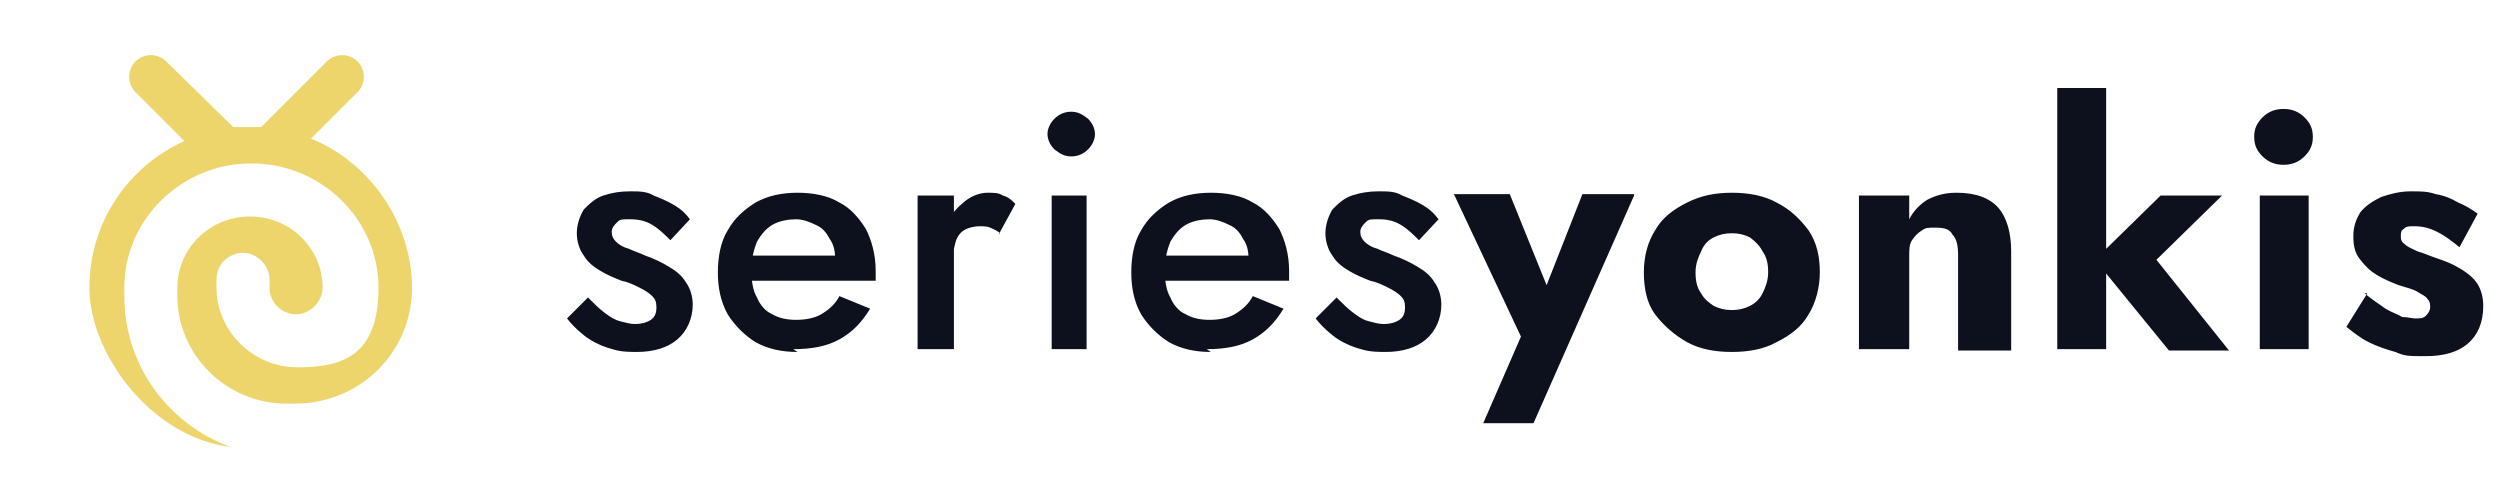
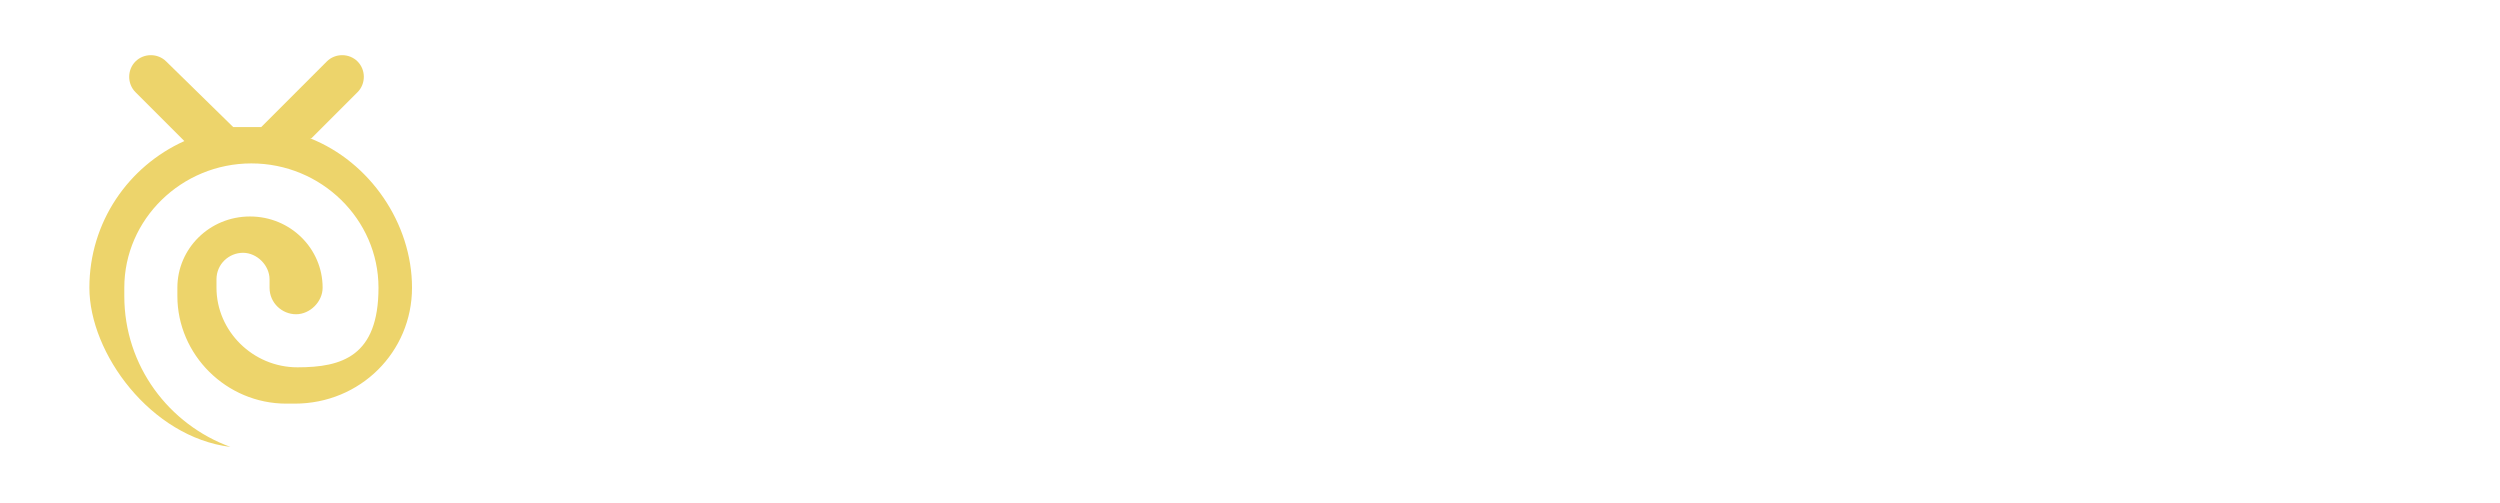
<svg xmlns="http://www.w3.org/2000/svg" id="Capa_1" data-name="Capa 1" version="1.1" viewBox="0 0 179 36">
  <defs>
    <style>
      .cls-1 {
        fill: #0c111d;
      }

      .cls-1, .cls-2 {
        stroke-width: 0px;
      }

      .cls-2 {
        fill: #edd46b;
      }
    </style>
  </defs>
-   <path class="cls-1" d="M42.2,21.4c.4.4.7.7,1.1,1,.4.3.7.5,1.1.6.4.1.7.2,1.1.2s.8-.1,1.1-.3c.3-.2.4-.5.4-.9s-.1-.6-.3-.8c-.2-.2-.5-.4-.9-.6-.4-.2-.8-.4-1.3-.5-.5-.2-1-.4-1.5-.7-.5-.3-.9-.6-1.2-1.1-.3-.4-.5-1-.5-1.6s.2-1.2.5-1.7c.4-.4.8-.8,1.4-1,.6-.2,1.2-.3,1.9-.3s1.2,0,1.7.3c.5.2,1,.4,1.5.7s.8.6,1.1,1l-1.4,1.5c-.4-.4-.8-.8-1.3-1.1-.5-.3-1-.4-1.6-.4s-.7,0-.9.2-.4.4-.4.7.1.5.3.7c.2.2.5.4.9.5.4.2.8.3,1.2.5.6.2,1.2.5,1.7.8.5.3.9.6,1.2,1.1.3.4.5,1,.5,1.6,0,1-.4,1.9-1.1,2.5-.7.6-1.7.9-2.9.9s-1.4-.1-2.1-.3c-.6-.2-1.2-.5-1.7-.9-.5-.4-.9-.8-1.2-1.2l1.5-1.5ZM57.1,25.2c-1.1,0-2.1-.2-3-.7-.8-.5-1.5-1.2-2-2-.5-.9-.7-1.9-.7-3s.2-2.2.7-3c.5-.9,1.2-1.5,2-2,.9-.5,1.9-.7,3-.7s2.2.2,3,.7c.8.4,1.4,1.1,1.9,1.9.4.8.7,1.8.7,3s0,.3,0,.4c0,.1,0,.2,0,.3h-9.7v-1.8h7.5l-.8,1.1c0,0,0-.2.1-.4,0-.2,0-.3,0-.4,0-.6-.1-1.1-.4-1.5-.2-.4-.5-.8-1-1-.4-.2-.9-.4-1.4-.4s-1.2.1-1.7.4c-.5.3-.8.7-1.1,1.2-.2.5-.4,1.2-.4,2,0,.8.1,1.5.4,2,.2.5.6,1,1.1,1.2.5.3,1.1.4,1.7.4s1.3-.1,1.8-.4c.5-.3,1-.7,1.3-1.3l2.2.9c-.6,1-1.3,1.7-2.2,2.2-.9.5-2,.7-3.3.7ZM68.3,14v11h-2.6v-11h2.6ZM71.6,16.7c-.2-.2-.5-.3-.7-.4s-.5-.1-.8-.1-.8.1-1.1.3c-.3.2-.5.5-.6.9-.1.4-.2.8-.2,1.4l-.9-.5c0-.9.2-1.7.5-2.3.3-.7.8-1.2,1.3-1.6.5-.4,1.1-.6,1.6-.6s.8,0,1.1.2c.4.1.6.3.9.6l-1.2,2.2ZM75,9.6c0-.4.2-.8.5-1.1.3-.3.7-.5,1.2-.5s.8.2,1.2.5c.3.3.5.7.5,1.1s-.2.8-.5,1.1c-.3.3-.7.5-1.2.5s-.8-.2-1.2-.5c-.3-.3-.5-.7-.5-1.1ZM75.3,14h2.5v11h-2.5v-11ZM86.7,25.2c-1.1,0-2.1-.2-3-.7-.8-.5-1.5-1.2-2-2-.5-.9-.7-1.9-.7-3s.2-2.2.7-3c.5-.9,1.2-1.5,2-2,.9-.5,1.9-.7,3-.7s2.2.2,3,.7c.8.4,1.4,1.1,1.9,1.9.4.8.7,1.8.7,3s0,.3,0,.4c0,.1,0,.2,0,.3h-9.7v-1.8h7.5l-.8,1.1c0,0,0-.2.1-.4,0-.2,0-.3,0-.4,0-.6-.1-1.1-.4-1.5-.2-.4-.5-.8-1-1-.4-.2-.9-.4-1.4-.4s-1.2.1-1.7.4c-.5.3-.8.7-1.1,1.2-.2.5-.4,1.2-.4,2,0,.8.1,1.5.4,2,.2.5.6,1,1.1,1.2.5.3,1.1.4,1.7.4s1.3-.1,1.8-.4c.5-.3,1-.7,1.3-1.3l2.2.9c-.6,1-1.3,1.7-2.2,2.2-.9.5-2,.7-3.3.7ZM95.8,21.4c.4.4.7.7,1.1,1,.4.3.7.5,1.1.6.4.1.7.2,1.1.2s.8-.1,1.1-.3c.3-.2.4-.5.4-.9s-.1-.6-.3-.8c-.2-.2-.5-.4-.9-.6-.4-.2-.8-.4-1.3-.5-.5-.2-1-.4-1.5-.7-.5-.3-.9-.6-1.2-1.1-.3-.4-.5-1-.5-1.6s.2-1.2.5-1.7c.4-.4.8-.8,1.4-1,.6-.2,1.2-.3,1.9-.3s1.2,0,1.7.3c.5.2,1,.4,1.5.7s.8.6,1.1,1l-1.4,1.5c-.4-.4-.8-.8-1.3-1.1-.5-.3-1-.4-1.6-.4s-.7,0-.9.2c-.2.2-.4.4-.4.7s.1.5.3.7c.2.2.5.4.9.5.4.2.8.3,1.2.5.6.2,1.2.5,1.7.8s.9.6,1.2,1.1c.3.4.5,1,.5,1.6,0,1-.4,1.9-1.1,2.5-.7.6-1.7.9-2.9.9s-1.4-.1-2.1-.3c-.6-.2-1.2-.5-1.7-.9-.5-.4-.9-.8-1.2-1.2l1.5-1.5ZM117,14l-7.2,16.3h-3.6l2.7-6.2-4.8-10.2h4l3.6,8.9h-1.9s3.5-8.9,3.5-8.9h3.7ZM117.7,19.5c0-1.2.3-2.2.8-3,.5-.9,1.3-1.5,2.3-2,1-.5,2-.7,3.2-.7s2.3.2,3.2.7c1,.5,1.7,1.2,2.3,2,.6.9.8,1.9.8,3s-.3,2.2-.8,3c-.5.9-1.3,1.5-2.3,2-.9.5-2,.7-3.2.7s-2.3-.2-3.2-.7-1.7-1.2-2.3-2-.8-1.9-.8-3ZM121.4,19.5c0,.6.1,1.1.4,1.5.2.4.6.7.9.9.4.2.8.3,1.3.3s.9-.1,1.3-.3c.4-.2.7-.5.9-.9.2-.4.4-.9.4-1.5s-.1-1.1-.4-1.5c-.2-.4-.5-.7-.9-1-.4-.2-.8-.3-1.3-.3s-.9.1-1.3.3c-.4.2-.7.5-.9,1-.2.4-.4.9-.4,1.5ZM140.2,18.3c0-.7-.1-1.2-.4-1.5-.2-.4-.6-.5-1.2-.5s-.7,0-1,.2c-.3.2-.5.4-.7.7-.2.3-.2.7-.2,1.1v6.7h-3.6v-11h3.6v1.7c.3-.6.8-1.1,1.3-1.4.6-.3,1.2-.5,2.1-.5,1.4,0,2.4.4,3,1.1.6.7.9,1.8.9,3.1v7.1h-3.8v-6.7ZM147.3,6.3h3.5v18.7h-3.5V6.3ZM154.8,14h4.3l-4.7,4.6,5.2,6.5h-4.3l-5.3-6.5,4.7-4.6ZM161.4,9.8c0-.6.2-1,.6-1.4.4-.4.9-.6,1.5-.6s1.1.2,1.5.6c.4.4.6.8.6,1.4s-.2,1-.6,1.4c-.4.4-.9.6-1.5.6s-1.1-.2-1.5-.6-.6-.8-.6-1.4ZM161.8,14h3.5v11h-3.5v-11ZM169.3,21c.6.5,1.1.8,1.5,1.1.5.3.9.4,1.2.6.4,0,.7.1.9.1.4,0,.6,0,.8-.2.2-.2.3-.4.3-.6s0-.4-.2-.6c-.1-.2-.4-.3-.7-.5-.3-.2-.8-.3-1.4-.5-.5-.2-1-.4-1.5-.7-.5-.3-.8-.6-1.2-1.1s-.5-1-.5-1.7.2-1.2.5-1.7c.4-.5.9-.8,1.5-1.1.6-.2,1.3-.4,2.1-.4s1.2,0,1.8.2c.6.1,1.1.3,1.6.6.5.2,1,.5,1.4.8l-1.3,2.4c-.5-.4-1-.8-1.6-1.1-.6-.3-1.1-.4-1.6-.4s-.6,0-.8.2c-.2.1-.2.3-.2.5s0,.4.3.6c.2.2.5.3.9.5.4.1.8.3,1.4.5.6.2,1.1.4,1.6.7.5.3.9.6,1.2,1,.3.4.5,1,.5,1.7,0,1.2-.4,2.1-1.1,2.7-.7.6-1.7.9-3,.9s-1.5,0-2.2-.3c-.7-.2-1.3-.4-1.9-.7-.6-.3-1.1-.7-1.6-1.1l1.5-2.4Z" />
  <path class="cls-2" d="M22.3,9.9l3.3-3.3c.6-.6.6-1.6,0-2.2-.6-.6-1.6-.6-2.2,0l-4.7,4.7c-.2,0-.4,0-.7,0-.4,0-.9,0-1.3,0l-4.8-4.7c-.6-.6-1.6-.6-2.2,0-.6.6-.6,1.6,0,2.2l3.5,3.5c-4,1.8-6.8,5.8-6.8,10.5s4.4,10.7,10.1,11.4c-4.4-1.6-7.6-5.8-7.6-10.8v-.6c0-4.9,4.1-8.9,9.1-8.9s9.1,4,9.1,8.9-2.6,5.7-5.8,5.7-5.8-2.6-5.8-5.7v-.6c0-1.1.9-1.9,1.9-1.9s1.9.9,1.9,1.9v.6c0,1.1.9,1.9,1.9,1.9s1.9-.9,1.9-1.9c0-2.8-2.3-5.1-5.2-5.1s-5.2,2.3-5.2,5.1v.6c0,4.2,3.5,7.7,7.8,7.7h.6c4.7,0,8.4-3.7,8.4-8.3s-3-9-7.3-10.7Z" />
</svg>